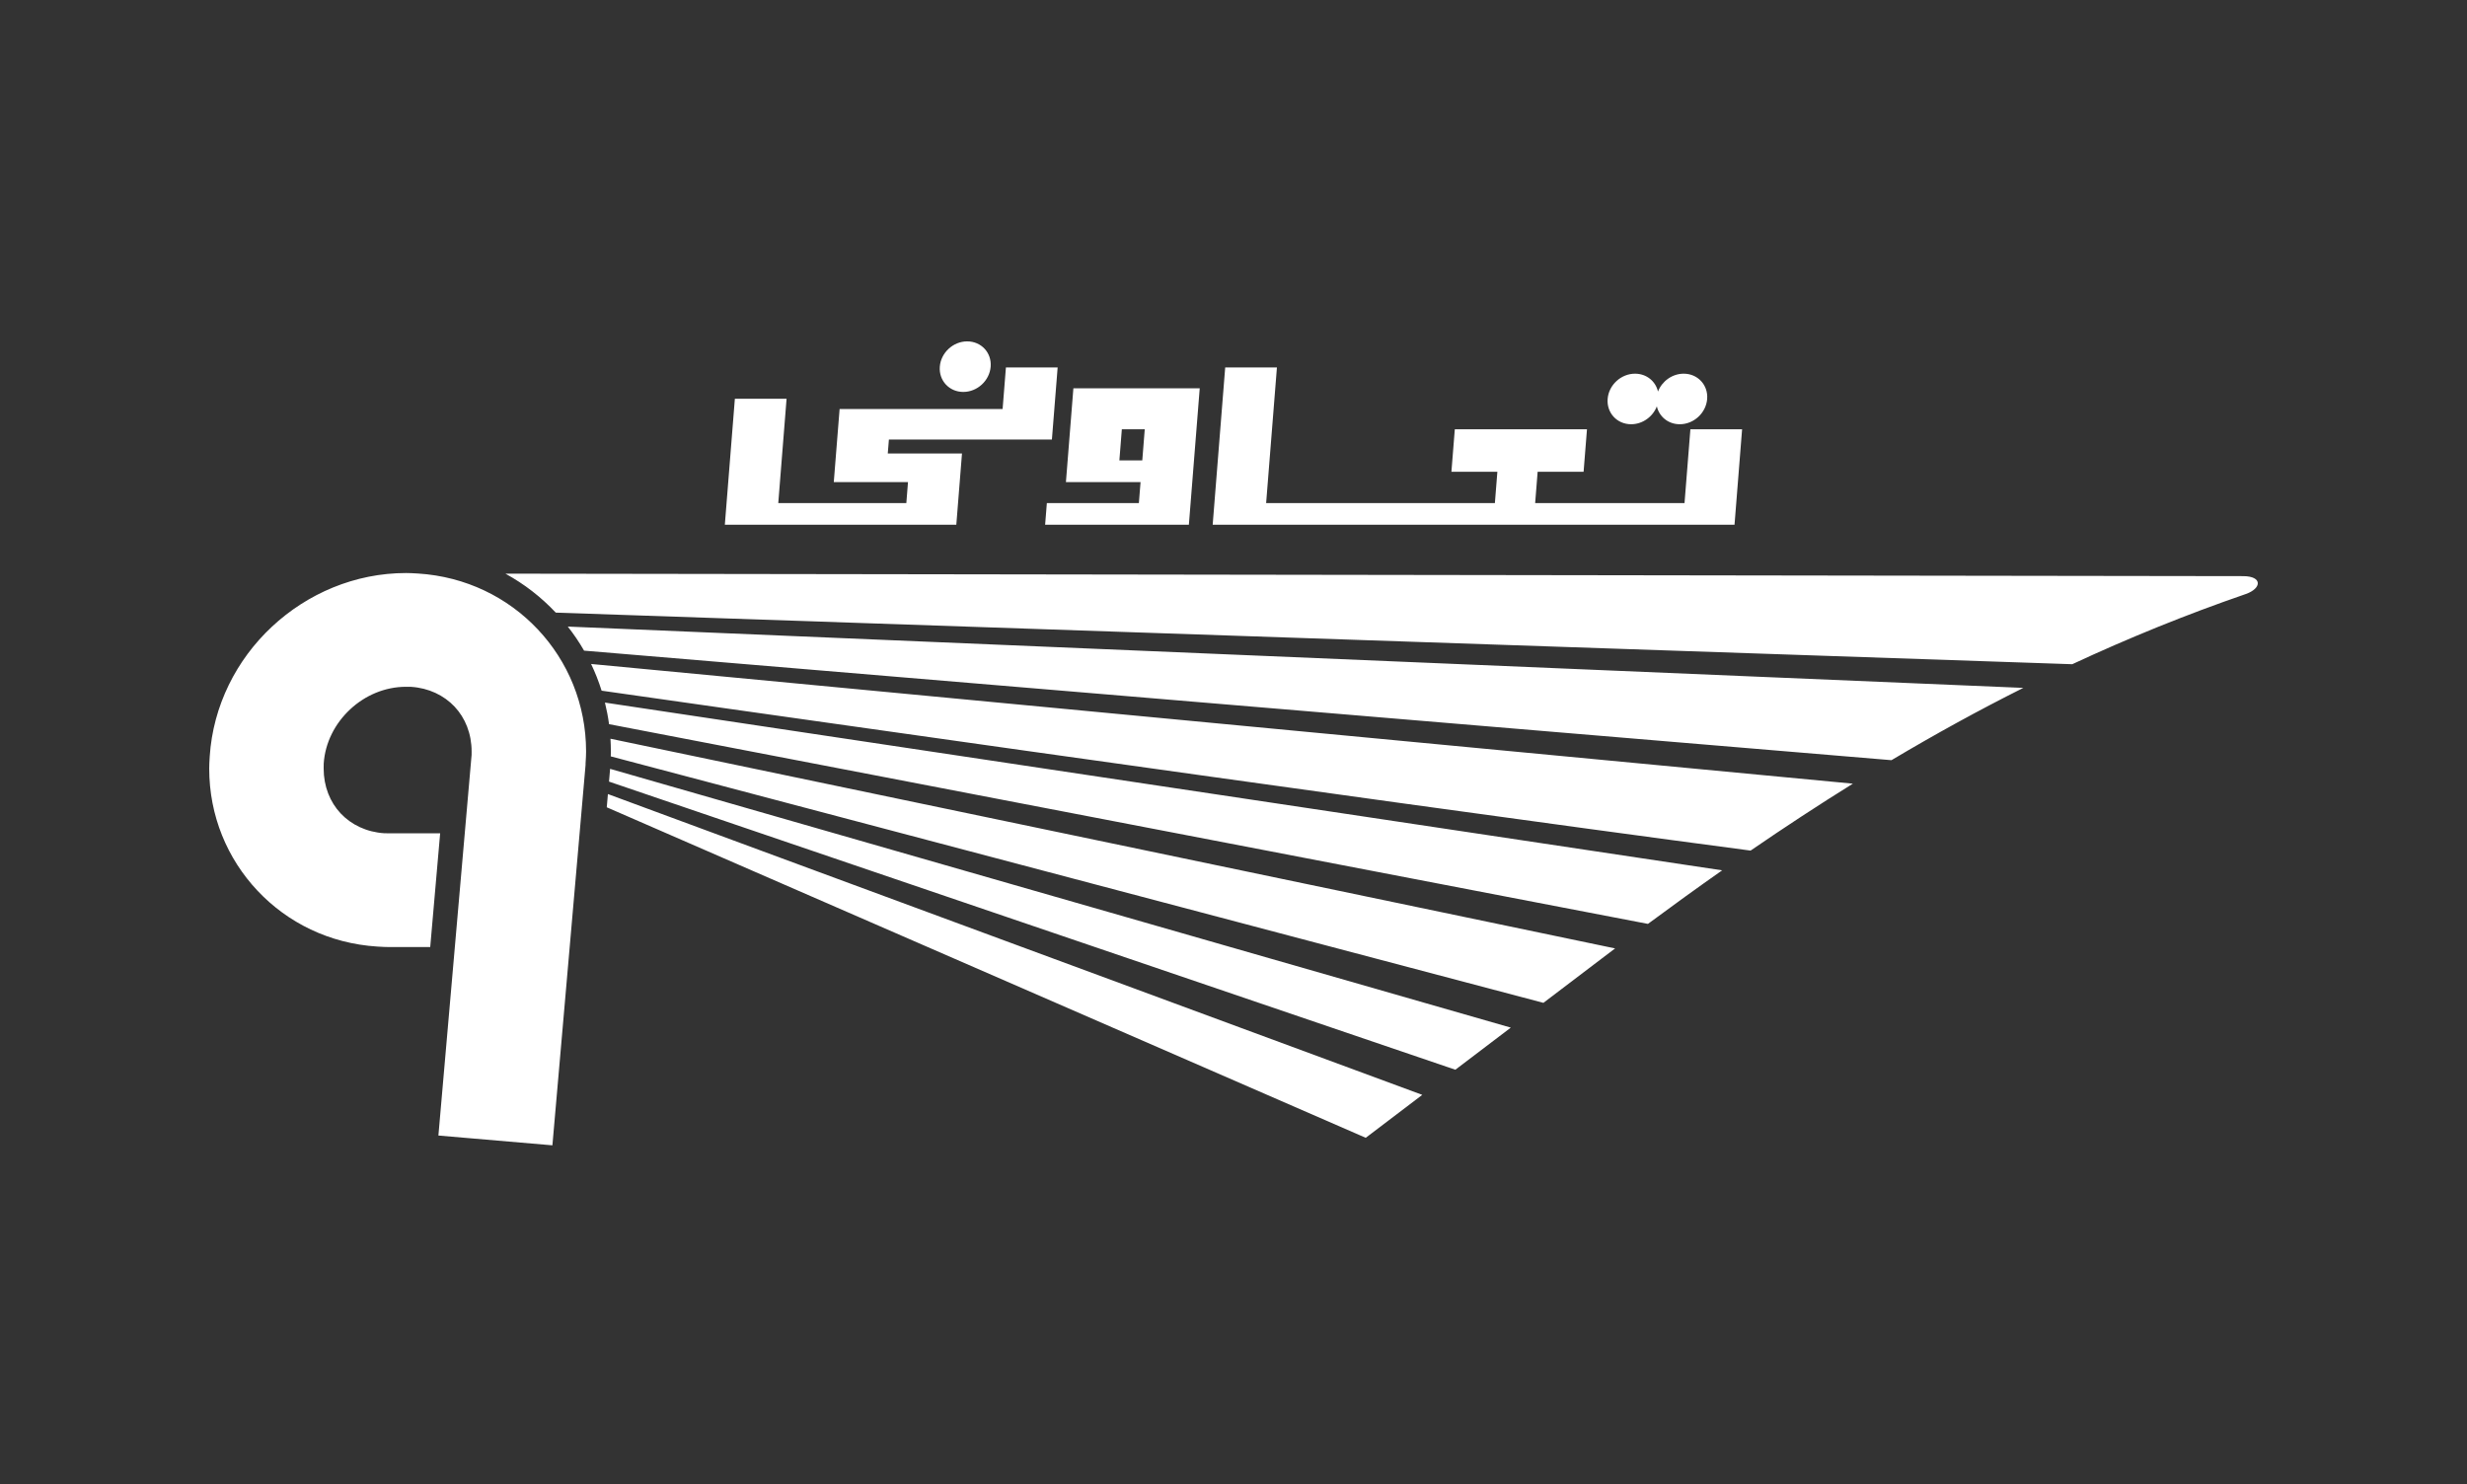
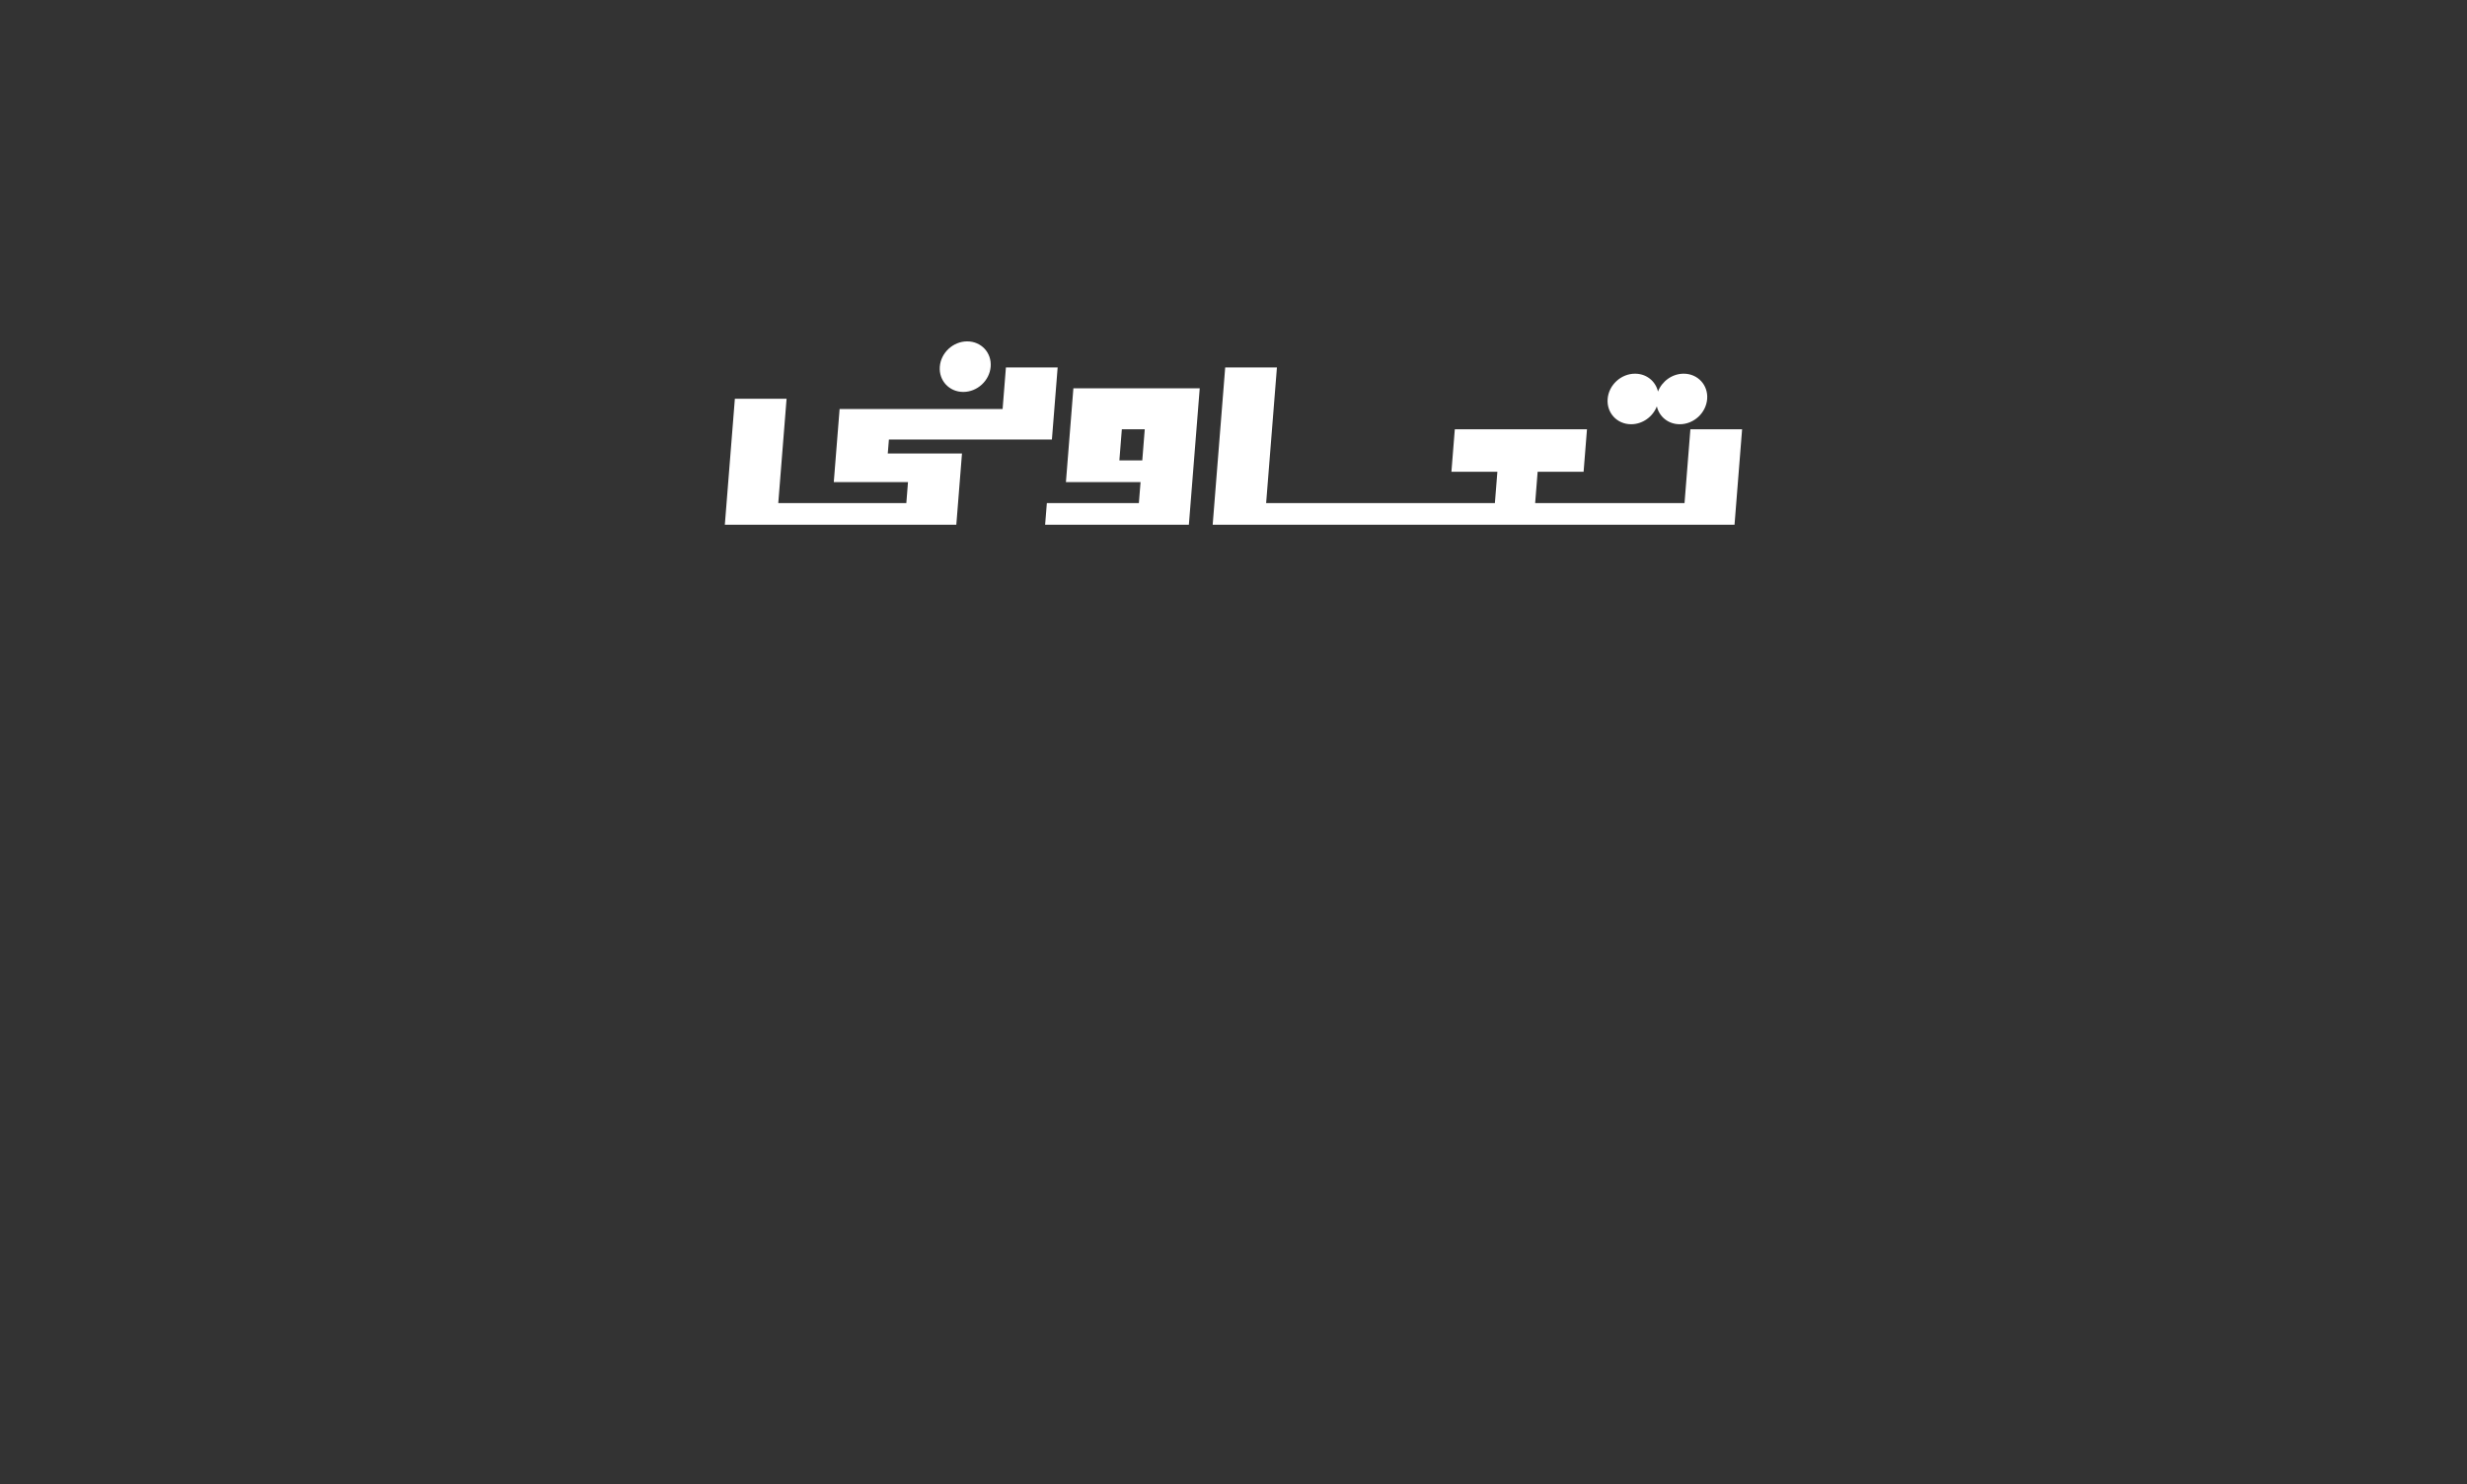
<svg xmlns="http://www.w3.org/2000/svg" width="123" height="74" viewBox="0 0 123 74" fill="none">
  <rect x="0" y="0" width="123" height="74" fill="#333333" stroke="none" />
-   <path d="M21.858 56.621L23.512 37.654L23.513 37.655C23.514 37.612 23.514 37.551 23.514 37.474C23.514 36.583 23.196 35.8 22.666 35.237C22.134 34.672 21.375 34.304 20.494 34.248C20.468 34.246 20.386 34.245 20.247 34.245C19.191 34.245 18.203 34.675 17.458 35.37C16.706 36.072 16.207 37.029 16.14 38.075C16.138 38.103 16.137 38.186 16.137 38.323C16.137 39.213 16.455 39.996 16.985 40.559C17.517 41.124 18.277 41.492 19.158 41.548C19.183 41.55 19.265 41.551 19.404 41.551H21.945L21.45 47.223H19.404C19.257 47.223 19.055 47.215 18.801 47.198C16.43 47.046 14.342 46.011 12.839 44.414C11.334 42.816 10.431 40.678 10.431 38.323C10.431 38.179 10.439 37.978 10.456 37.721C10.621 35.183 11.794 32.896 13.557 31.25C15.328 29.596 17.698 28.573 20.247 28.573C20.394 28.573 20.596 28.582 20.85 28.598C23.221 28.75 25.309 29.785 26.812 31.382C28.317 32.98 29.221 35.118 29.221 37.474C29.221 37.618 29.212 37.818 29.195 38.075V38.142L27.542 57.109L21.858 56.621ZM27.71 30.547L103.318 33.12C106.092 31.828 108.962 30.658 111.965 29.622C112.768 29.345 112.818 28.728 111.835 28.728L25.198 28.604C26.137 29.117 26.983 29.774 27.71 30.547V30.547ZM100.879 34.3L28.309 31.243C28.608 31.623 28.88 32.024 29.121 32.443L94.305 37.905C96.45 36.629 98.635 35.424 100.879 34.3H100.879ZM92.381 39.076L29.471 33.108C29.571 33.317 29.664 33.531 29.75 33.747C29.84 33.974 29.921 34.205 29.995 34.439C29.995 34.439 67.286 39.768 87.281 42.413C88.966 41.257 90.662 40.144 92.381 39.076ZM85.864 43.397L30.161 35.033C30.248 35.386 30.317 35.745 30.366 36.109L82.163 46.068C83.394 45.157 84.627 44.266 85.864 43.397ZM80.526 47.291L30.437 36.835C30.45 37.046 30.457 37.259 30.457 37.474C30.457 37.553 30.455 37.633 30.452 37.715L76.951 50.005L79.869 47.789C80.088 47.622 80.307 47.457 80.526 47.291H80.526ZM75.326 51.24L30.419 38.337L30.364 38.973L72.561 53.34L75.326 51.24L75.326 51.24ZM70.912 54.593L30.309 39.594L30.252 40.254L68.093 56.734L70.912 54.593H70.912Z" fill="white" />
  <path fill-rule="evenodd" clip-rule="evenodd" d="M83.946 18.633C84.646 18.633 85.17 19.197 85.116 19.893C85.062 20.59 84.451 21.154 83.75 21.154C83.179 21.154 82.725 20.779 82.607 20.263C82.408 20.779 81.896 21.154 81.325 21.154C80.624 21.154 80.1 20.59 80.154 19.893C80.208 19.197 80.82 18.633 81.52 18.633C82.091 18.633 82.545 19.008 82.664 19.524C82.863 19.008 83.375 18.633 83.946 18.633ZM48.223 17.022C48.923 17.022 49.447 17.586 49.393 18.282C49.339 18.979 48.728 19.543 48.027 19.543C47.327 19.543 46.803 18.979 46.857 18.282C46.911 17.586 47.523 17.022 48.223 17.022ZM52.732 18.323L52.446 21.917H44.319L44.263 22.611H47.963L47.68 26.166H36.139L36.639 19.883H39.217L38.803 25.086H45.188L45.271 24.038H41.571L41.861 20.396H49.988L50.153 18.323H52.732L52.732 18.323ZM56.952 22.957L57.075 21.404H55.933L55.81 22.957H56.952H56.952ZM56.866 24.038H53.145L53.517 19.363H59.816L59.275 26.166H52.108L52.194 25.086H56.782L56.866 24.038ZM74.532 25.086L74.656 23.525H72.365L72.534 21.404H79.124L78.955 23.525H76.664L76.54 25.086H83.987L84.28 21.404L74.532 25.086H74.532ZM84.28 21.404H86.858L86.48 26.166H60.462L61.086 18.323H63.665L63.127 25.086H74.532L84.28 21.404H84.28Z" fill="white" />
</svg>